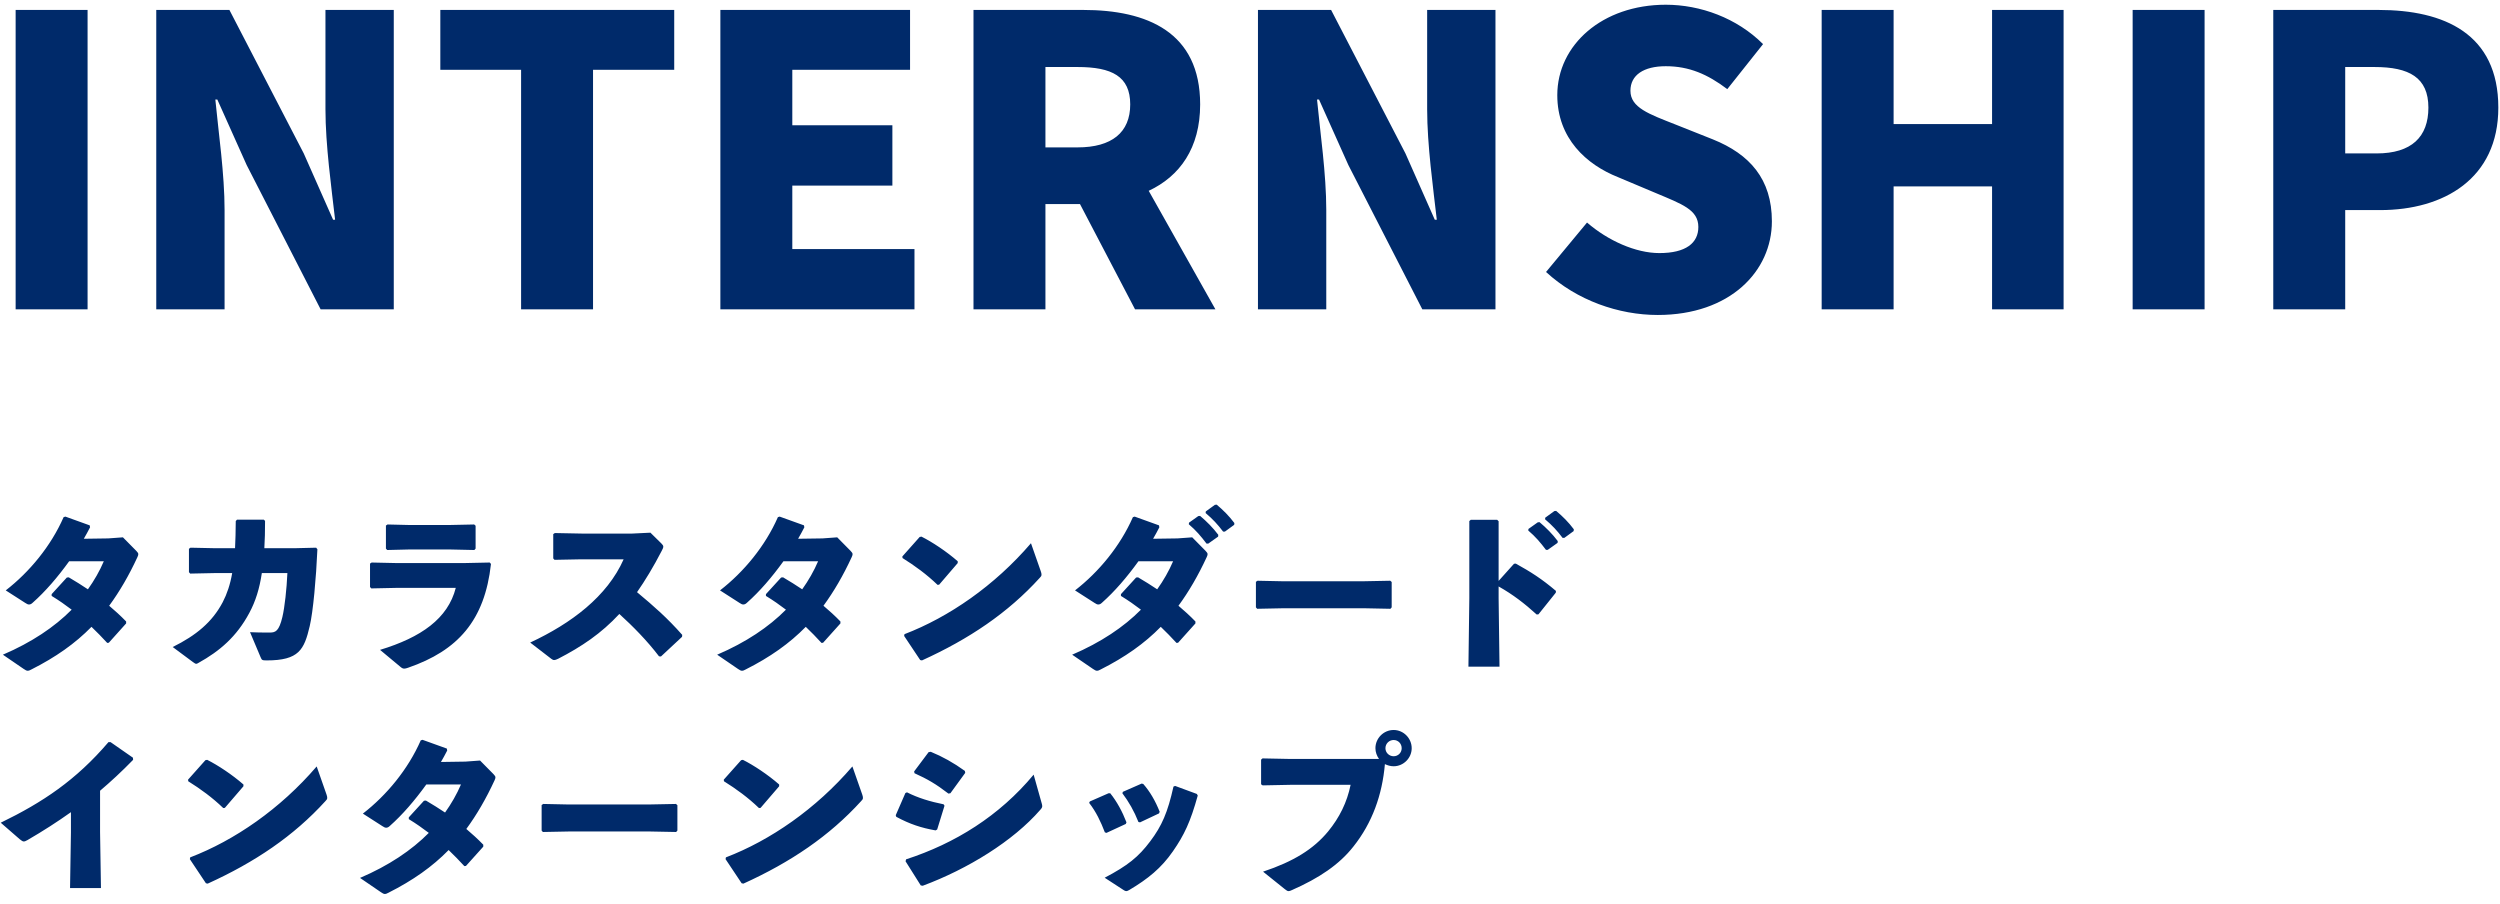
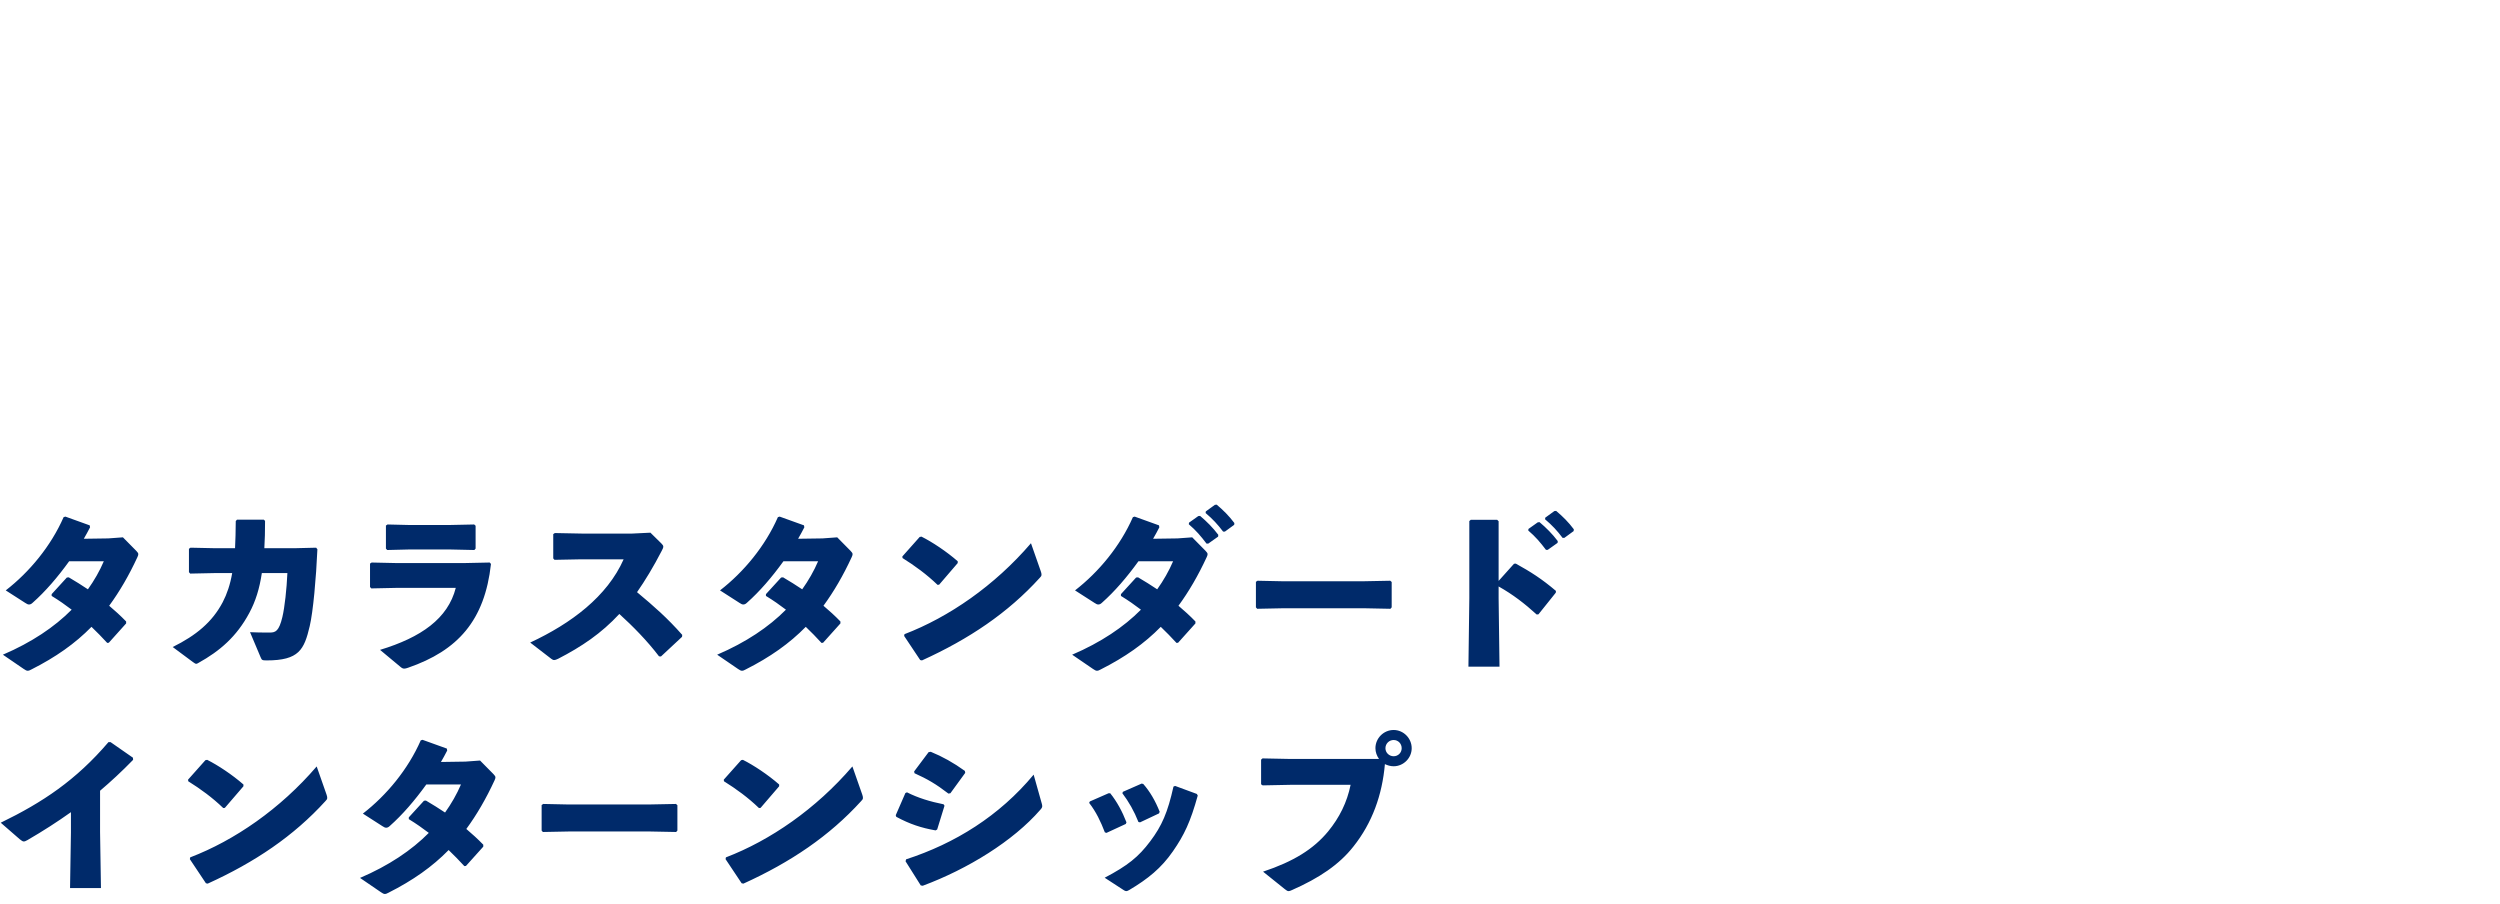
<svg xmlns="http://www.w3.org/2000/svg" width="224px" height="81px">
  <path fill-rule="evenodd" fill="rgb(0, 42, 106)" d="M140.999,47.585 L140.167,48.193 L140.007,48.193 C139.511,47.536 139.078,47.072 138.438,46.528 L138.454,46.384 L139.270,45.792 L139.430,45.776 C140.023,46.272 140.535,46.784 141.015,47.424 L140.999,47.585 ZM139.559,48.641 L138.678,49.266 L138.518,49.266 C138.022,48.609 137.574,48.081 136.933,47.536 L136.949,47.393 L137.782,46.801 L137.942,46.784 C138.534,47.281 139.094,47.841 139.575,48.481 L139.559,48.641 ZM139.398,53.106 L137.846,55.044 L137.686,55.060 C136.613,54.083 135.557,53.267 134.276,52.546 L134.276,53.619 L134.356,59.733 L131.571,59.733 L131.651,53.587 L131.651,46.688 L131.779,46.576 L134.148,46.576 L134.276,46.704 L134.276,52.050 L135.653,50.514 L135.813,50.498 C137.142,51.234 138.134,51.858 139.414,52.947 L139.398,53.106 ZM124.871,68.657 C124.583,68.657 124.327,68.577 124.087,68.465 C123.847,71.234 122.950,73.731 121.270,75.844 C120.005,77.461 118.197,78.677 115.763,79.749 C115.619,79.814 115.539,79.845 115.459,79.845 C115.363,79.845 115.283,79.798 115.123,79.669 L113.170,78.101 C115.907,77.188 117.684,76.084 118.997,74.500 C120.021,73.250 120.694,71.890 121.014,70.321 L115.587,70.321 L113.138,70.370 L112.994,70.274 L112.994,68.064 L113.122,67.952 L115.555,68.001 L123.559,68.001 C123.366,67.729 123.238,67.392 123.238,67.041 C123.238,66.144 123.975,65.407 124.871,65.407 C125.751,65.407 126.488,66.144 126.488,67.041 C126.488,67.921 125.751,68.657 124.871,68.657 ZM124.871,66.304 C124.471,66.304 124.135,66.624 124.135,67.041 C124.135,67.441 124.471,67.760 124.871,67.760 C125.271,67.760 125.591,67.441 125.591,67.041 C125.591,66.624 125.271,66.304 124.871,66.304 ZM122.182,54.499 L115.027,54.499 L112.642,54.548 L112.530,54.419 L112.530,52.130 L112.674,52.034 L114.963,52.082 L122.102,52.082 L124.567,52.034 L124.695,52.146 L124.695,54.419 L124.583,54.548 L122.182,54.499 ZM109.751,47.632 L109.591,47.632 C109.095,46.976 108.663,46.512 108.023,45.968 L108.039,45.824 L108.855,45.232 L109.015,45.216 C109.607,45.712 110.120,46.224 110.600,46.864 L110.584,47.024 L109.751,47.632 ZM109.143,48.081 L108.263,48.705 L108.103,48.705 C107.607,48.049 107.159,47.520 106.518,46.976 L106.534,46.832 L107.366,46.240 L107.527,46.224 C108.119,46.720 108.679,47.281 109.159,47.920 L109.143,48.081 ZM106.822,48.145 L108.023,49.362 C108.135,49.489 108.199,49.554 108.199,49.650 C108.199,49.713 108.183,49.793 108.119,49.922 C107.366,51.554 106.518,53.010 105.590,54.276 C106.102,54.707 106.614,55.171 107.110,55.684 L107.110,55.859 L105.558,57.589 L105.414,57.605 C104.949,57.092 104.485,56.629 104.005,56.164 C102.549,57.652 100.804,58.885 98.611,59.989 C98.467,60.070 98.371,60.101 98.307,60.101 C98.195,60.101 98.099,60.054 97.939,59.942 L96.066,58.661 C98.643,57.556 100.692,56.180 102.228,54.627 C101.684,54.211 101.092,53.795 100.436,53.395 L100.436,53.235 L101.796,51.746 L101.972,51.730 C102.565,52.082 103.141,52.434 103.685,52.803 C104.245,52.019 104.741,51.154 105.110,50.289 L102.004,50.289 C100.964,51.730 99.875,52.995 98.739,54.003 C98.611,54.131 98.499,54.163 98.403,54.163 C98.307,54.163 98.211,54.115 98.067,54.019 L96.322,52.899 C98.451,51.250 100.372,48.929 101.508,46.336 L101.668,46.288 L103.845,47.072 L103.877,47.248 C103.701,47.601 103.509,47.937 103.317,48.273 L105.510,48.241 L106.822,48.145 ZM82.675,79.365 L82.499,79.333 L81.138,77.172 L81.186,76.996 C85.572,75.572 89.542,73.107 92.615,69.409 L93.335,71.970 C93.367,72.082 93.383,72.162 93.383,72.227 C93.383,72.339 93.335,72.419 93.207,72.562 C90.790,75.348 86.724,77.860 82.675,79.365 ZM82.611,59.173 L82.451,59.141 L81.010,56.980 L81.042,56.821 C85.012,55.299 89.110,52.483 92.375,48.673 L93.255,51.186 C93.303,51.314 93.319,51.410 93.319,51.490 C93.319,51.602 93.271,51.666 93.159,51.778 C90.310,54.915 86.837,57.252 82.611,59.173 ZM84.004,52.403 C83.043,51.474 81.971,50.690 80.866,50.001 L80.850,49.858 L82.403,48.112 L82.563,48.081 C83.523,48.561 84.804,49.409 85.812,50.289 L85.812,50.450 L84.148,52.387 L84.004,52.403 ZM81.907,69.121 L83.203,67.392 L83.395,67.360 C84.452,67.793 85.428,68.336 86.452,69.073 L86.485,69.249 L85.156,71.074 L84.980,71.106 C83.859,70.242 83.075,69.794 81.939,69.281 L81.907,69.121 ZM81.266,70.993 C82.243,71.490 83.347,71.826 84.548,72.066 L84.628,72.194 L83.971,74.323 L83.827,74.404 C82.547,74.179 81.523,73.843 80.306,73.187 L80.258,73.043 L81.122,71.058 L81.266,70.993 ZM66.611,79.173 L66.451,79.141 L65.010,76.980 L65.042,76.820 C69.012,75.300 73.110,72.482 76.375,68.673 L77.255,71.186 C77.303,71.314 77.319,71.410 77.319,71.490 C77.319,71.602 77.271,71.666 77.159,71.778 C74.310,74.915 70.837,77.253 66.611,79.173 ZM73.782,54.276 C74.294,54.707 74.806,55.171 75.302,55.684 L75.302,55.859 L73.750,57.589 L73.606,57.605 C73.142,57.092 72.677,56.629 72.197,56.164 C70.740,57.652 68.996,58.885 66.803,59.989 C66.659,60.070 66.563,60.101 66.499,60.101 C66.387,60.101 66.291,60.054 66.131,59.942 L64.258,58.661 C66.835,57.556 68.884,56.180 70.420,54.627 C69.876,54.211 69.284,53.795 68.628,53.395 L68.628,53.235 L69.988,51.746 L70.165,51.730 C70.757,52.082 71.333,52.434 71.877,52.803 C72.437,52.019 72.933,51.154 73.302,50.289 L70.196,50.289 C69.156,51.730 68.068,52.995 66.931,54.003 C66.803,54.131 66.691,54.163 66.595,54.163 C66.499,54.163 66.403,54.115 66.259,54.019 L64.514,52.899 C66.643,51.250 68.564,48.929 69.700,46.336 L69.860,46.288 L72.037,47.072 L72.069,47.248 C71.893,47.601 71.701,47.937 71.509,48.273 L73.702,48.241 L75.014,48.145 L76.215,49.362 C76.327,49.489 76.391,49.554 76.391,49.650 C76.391,49.713 76.375,49.793 76.311,49.922 C75.559,51.554 74.710,53.010 73.782,54.276 ZM61.111,57.060 L59.222,58.821 L59.046,58.805 C57.990,57.413 56.693,56.100 55.493,55.011 C53.876,56.756 52.116,57.940 50.003,59.029 C49.843,59.109 49.730,59.141 49.651,59.141 C49.555,59.141 49.491,59.093 49.394,59.029 L47.506,57.573 C51.187,55.859 54.404,53.443 55.877,50.114 L52.068,50.114 L49.682,50.161 L49.571,50.034 L49.571,47.857 L49.714,47.761 L52.116,47.808 L56.645,47.808 L58.278,47.728 L59.254,48.688 C59.366,48.801 59.431,48.881 59.431,48.977 C59.431,49.073 59.382,49.185 59.286,49.362 C58.550,50.786 57.814,52.003 57.078,53.059 C58.598,54.323 59.799,55.379 61.127,56.884 L61.111,57.060 ZM41.782,74.275 C42.294,74.708 42.806,75.172 43.302,75.684 L43.302,75.860 L41.750,77.588 L41.606,77.604 C41.141,77.092 40.677,76.628 40.197,76.164 C38.741,77.653 36.996,78.885 34.803,79.990 C34.659,80.070 34.563,80.102 34.499,80.102 C34.387,80.102 34.291,80.053 34.131,79.941 L32.258,78.661 C34.835,77.557 36.884,76.180 38.420,74.627 C37.876,74.212 37.284,73.795 36.628,73.395 L36.628,73.235 L37.988,71.746 L38.164,71.730 C38.757,72.082 39.333,72.435 39.877,72.803 C40.437,72.018 40.934,71.154 41.302,70.290 L38.196,70.290 C37.156,71.730 36.068,72.995 34.931,74.003 C34.803,74.131 34.691,74.163 34.595,74.163 C34.499,74.163 34.403,74.116 34.259,74.020 L32.514,72.899 C34.643,71.250 36.564,68.929 37.700,66.336 L37.860,66.288 L40.037,67.072 L40.069,67.248 C39.893,67.601 39.701,67.937 39.509,68.273 L41.702,68.240 L43.014,68.144 L44.215,69.361 C44.327,69.490 44.391,69.553 44.391,69.649 C44.391,69.713 44.375,69.794 44.311,69.921 C43.559,71.554 42.710,73.011 41.782,74.275 ZM36.227,59.909 C36.100,59.909 36.004,59.862 35.859,59.733 L34.051,58.228 C37.732,57.109 40.133,55.428 40.837,52.675 L35.475,52.675 L33.266,52.722 L33.154,52.595 L33.154,50.498 L33.298,50.402 L35.491,50.450 L41.638,50.450 L43.879,50.402 L43.991,50.530 C43.431,55.604 41.014,58.293 36.564,59.829 C36.420,59.878 36.308,59.909 36.227,59.909 ZM40.341,49.233 L36.644,49.233 L34.691,49.281 L34.579,49.153 L34.579,47.089 L34.723,46.993 L36.660,47.040 L40.277,47.040 L42.486,46.993 L42.614,47.105 L42.614,49.153 L42.502,49.281 L40.341,49.233 ZM18.611,79.173 L18.451,79.141 L17.010,76.980 L17.042,76.820 C21.012,75.300 25.109,72.482 28.375,68.673 L29.255,71.186 C29.303,71.314 29.319,71.410 29.319,71.490 C29.319,71.602 29.271,71.666 29.159,71.778 C26.310,74.915 22.837,77.253 18.611,79.173 ZM23.893,59.173 C23.477,59.173 23.461,59.141 23.349,58.885 L22.404,56.644 C22.869,56.660 23.285,56.676 23.717,56.676 L24.181,56.676 C24.677,56.676 24.998,56.564 25.302,55.283 C25.510,54.403 25.686,52.771 25.750,51.346 L23.461,51.346 C23.253,52.738 22.901,53.875 22.340,54.915 C21.204,57.044 19.683,58.341 17.779,59.397 C17.698,59.445 17.635,59.478 17.587,59.478 C17.507,59.478 17.442,59.429 17.282,59.317 L15.474,57.973 C17.571,56.932 19.011,55.748 19.956,53.955 C20.340,53.218 20.628,52.370 20.804,51.346 L19.331,51.346 L17.042,51.394 L16.930,51.266 L16.930,49.170 L17.074,49.073 L19.315,49.121 L21.060,49.121 C21.092,48.400 21.124,47.601 21.124,46.688 L21.236,46.560 L23.637,46.560 L23.749,46.672 C23.749,47.569 23.733,48.385 23.685,49.121 L26.358,49.121 L28.327,49.073 L28.439,49.217 C28.327,51.794 28.055,54.819 27.751,56.100 C27.254,58.213 26.790,59.173 23.893,59.173 ZM9.782,54.276 C10.294,54.707 10.806,55.171 11.302,55.684 L11.302,55.859 L9.750,57.589 L9.606,57.605 C9.141,57.092 8.677,56.629 8.197,56.164 C6.741,57.652 4.996,58.885 2.803,59.989 C2.659,60.070 2.563,60.101 2.499,60.101 C2.387,60.101 2.291,60.054 2.131,59.942 L0.258,58.661 C2.835,57.556 4.884,56.180 6.421,54.627 C5.876,54.211 5.284,53.795 4.628,53.395 L4.628,53.235 L5.988,51.746 L6.164,51.730 C6.757,52.082 7.333,52.434 7.877,52.803 C8.437,52.019 8.934,51.154 9.302,50.289 L6.196,50.289 C5.156,51.730 4.068,52.995 2.931,54.003 C2.803,54.131 2.691,54.163 2.595,54.163 C2.499,54.163 2.403,54.115 2.259,54.019 L0.514,52.899 C2.643,51.250 4.564,48.929 5.700,46.336 L5.860,46.288 L8.037,47.072 L8.069,47.248 C7.893,47.601 7.701,47.937 7.509,48.273 L9.702,48.241 L11.014,48.145 L12.215,49.362 C12.327,49.489 12.391,49.554 12.391,49.650 C12.391,49.713 12.375,49.793 12.311,49.922 C11.559,51.554 10.710,53.010 9.782,54.276 ZM9.910,66.496 L11.911,67.889 L11.927,68.081 C10.902,69.137 9.910,70.049 8.966,70.850 L8.966,74.547 L9.046,79.573 L6.276,79.573 L6.356,74.596 L6.356,72.770 C5.140,73.635 3.875,74.451 2.467,75.268 C2.323,75.348 2.227,75.396 2.131,75.396 C2.035,75.396 1.939,75.331 1.779,75.204 L0.066,73.715 C3.827,71.890 6.805,69.905 9.718,66.496 L9.910,66.496 ZM18.563,68.081 C19.523,68.561 20.804,69.409 21.812,70.290 L21.812,70.450 L20.147,72.386 L20.004,72.402 C19.043,71.474 17.971,70.690 16.866,70.001 L16.850,69.857 L18.403,68.113 L18.563,68.081 ZM50.963,72.082 L58.102,72.082 L60.567,72.034 L60.695,72.147 L60.695,74.419 L60.583,74.547 L58.182,74.500 L51.027,74.500 L48.642,74.547 L48.530,74.419 L48.530,72.131 L48.674,72.034 L50.963,72.082 ZM66.563,68.081 C67.523,68.561 68.804,69.409 69.812,70.290 L69.812,70.450 L68.148,72.386 L68.004,72.402 C67.043,71.474 65.971,70.690 64.866,70.001 L64.850,69.857 L66.403,68.113 L66.563,68.081 ZM99.331,71.074 L99.475,71.074 C100.068,71.810 100.564,72.723 100.932,73.683 L100.868,73.827 L99.139,74.627 L98.995,74.579 C98.627,73.619 98.211,72.739 97.587,71.938 L97.651,71.810 L99.331,71.074 ZM102.004,73.651 C101.620,72.674 101.140,71.842 100.564,71.074 L100.612,70.946 L102.292,70.209 L102.436,70.242 C103.029,70.914 103.525,71.763 103.909,72.739 L103.845,72.882 L102.148,73.683 L102.004,73.651 ZM105.142,70.482 L105.286,70.417 L107.238,71.138 L107.318,71.282 C106.662,73.651 106.102,74.819 105.094,76.276 C104.053,77.780 102.869,78.741 101.172,79.749 C101.060,79.814 100.980,79.845 100.916,79.845 C100.836,79.845 100.772,79.814 100.676,79.749 L98.979,78.645 C101.044,77.557 102.004,76.788 103.061,75.380 C104.101,74.003 104.629,72.786 105.142,70.482 Z" />
-   <path fill-rule="evenodd" fill="rgb(0, 42, 106)" d="M213.263,18.824 L210.131,18.824 L210.131,27.718 L203.685,27.718 L203.685,0.891 L213.120,0.891 C218.989,0.891 223.850,3.016 223.850,9.642 C223.850,16.016 218.953,18.824 213.263,18.824 ZM212.759,6.005 L210.131,6.005 L210.131,13.747 L212.939,13.747 C216.072,13.747 217.584,12.271 217.584,9.642 C217.584,6.941 215.856,6.005 212.759,6.005 ZM191.085,0.891 L197.531,0.891 L197.531,27.718 L191.085,27.718 L191.085,0.891 ZM178.489,16.699 L169.667,16.699 L169.667,27.718 L163.221,27.718 L163.221,0.891 L169.667,0.891 L169.667,11.118 L178.489,11.118 L178.489,0.891 L184.898,0.891 L184.898,27.718 L178.489,27.718 L178.489,16.699 ZM153.468,12.486 C156.781,13.818 158.761,16.051 158.761,19.832 C158.761,24.297 155.017,28.222 148.535,28.222 C145.042,28.222 141.298,26.925 138.525,24.369 L142.198,19.940 C144.070,21.560 146.555,22.676 148.679,22.676 C151.056,22.676 152.172,21.776 152.172,20.336 C152.172,18.788 150.696,18.284 148.391,17.311 L144.970,15.871 C142.162,14.755 139.533,12.414 139.533,8.526 C139.533,4.025 143.566,0.424 149.255,0.424 C152.352,0.424 155.629,1.612 157.969,3.953 L154.765,7.986 C153.000,6.653 151.344,5.933 149.255,5.933 C147.275,5.933 146.087,6.725 146.087,8.129 C146.087,9.642 147.743,10.218 150.119,11.154 L153.468,12.486 ZM120.815,14.791 L118.186,8.921 L118.006,8.921 C118.294,11.910 118.834,15.583 118.834,18.824 L118.834,27.718 L112.713,27.718 L112.713,0.891 L119.267,0.891 L125.928,13.747 L128.557,19.688 L128.737,19.688 C128.413,16.844 127.873,12.990 127.873,9.785 L127.873,0.891 L133.994,0.891 L133.994,27.718 L127.441,27.718 L120.815,14.791 ZM101.701,27.718 L96.767,18.284 L93.671,18.284 L93.671,27.718 L87.225,27.718 L87.225,0.891 L97.055,0.891 C102.781,0.891 107.534,2.873 107.534,9.354 C107.534,13.278 105.698,15.799 102.925,17.096 L108.902,27.718 L101.701,27.718 ZM96.551,6.005 L93.671,6.005 L93.671,13.206 L96.551,13.206 C99.612,13.206 101.268,11.874 101.268,9.354 C101.268,6.833 99.612,6.005 96.551,6.005 ZM64.545,0.891 L81.541,0.891 L81.541,6.257 L70.991,6.257 L70.991,11.226 L79.957,11.226 L79.957,16.627 L70.991,16.627 L70.991,22.317 L81.937,22.317 L81.937,27.718 L64.545,27.718 L64.545,0.891 ZM53.136,27.718 L46.690,27.718 L46.690,6.257 L39.453,6.257 L39.453,0.891 L60.410,0.891 L60.410,6.257 L53.136,6.257 L53.136,27.718 ZM22.103,14.791 L19.474,8.921 L19.294,8.921 C19.582,11.910 20.122,15.583 20.122,18.824 L20.122,27.718 L14.001,27.718 L14.001,0.891 L20.555,0.891 L27.216,13.747 L29.845,19.688 L30.025,19.688 C29.701,16.844 29.161,12.990 29.161,9.785 L29.161,0.891 L35.282,0.891 L35.282,27.718 L28.729,27.718 L22.103,14.791 ZM1.401,0.891 L7.847,0.891 L7.847,27.718 L1.401,27.718 L1.401,0.891 Z" />
</svg>